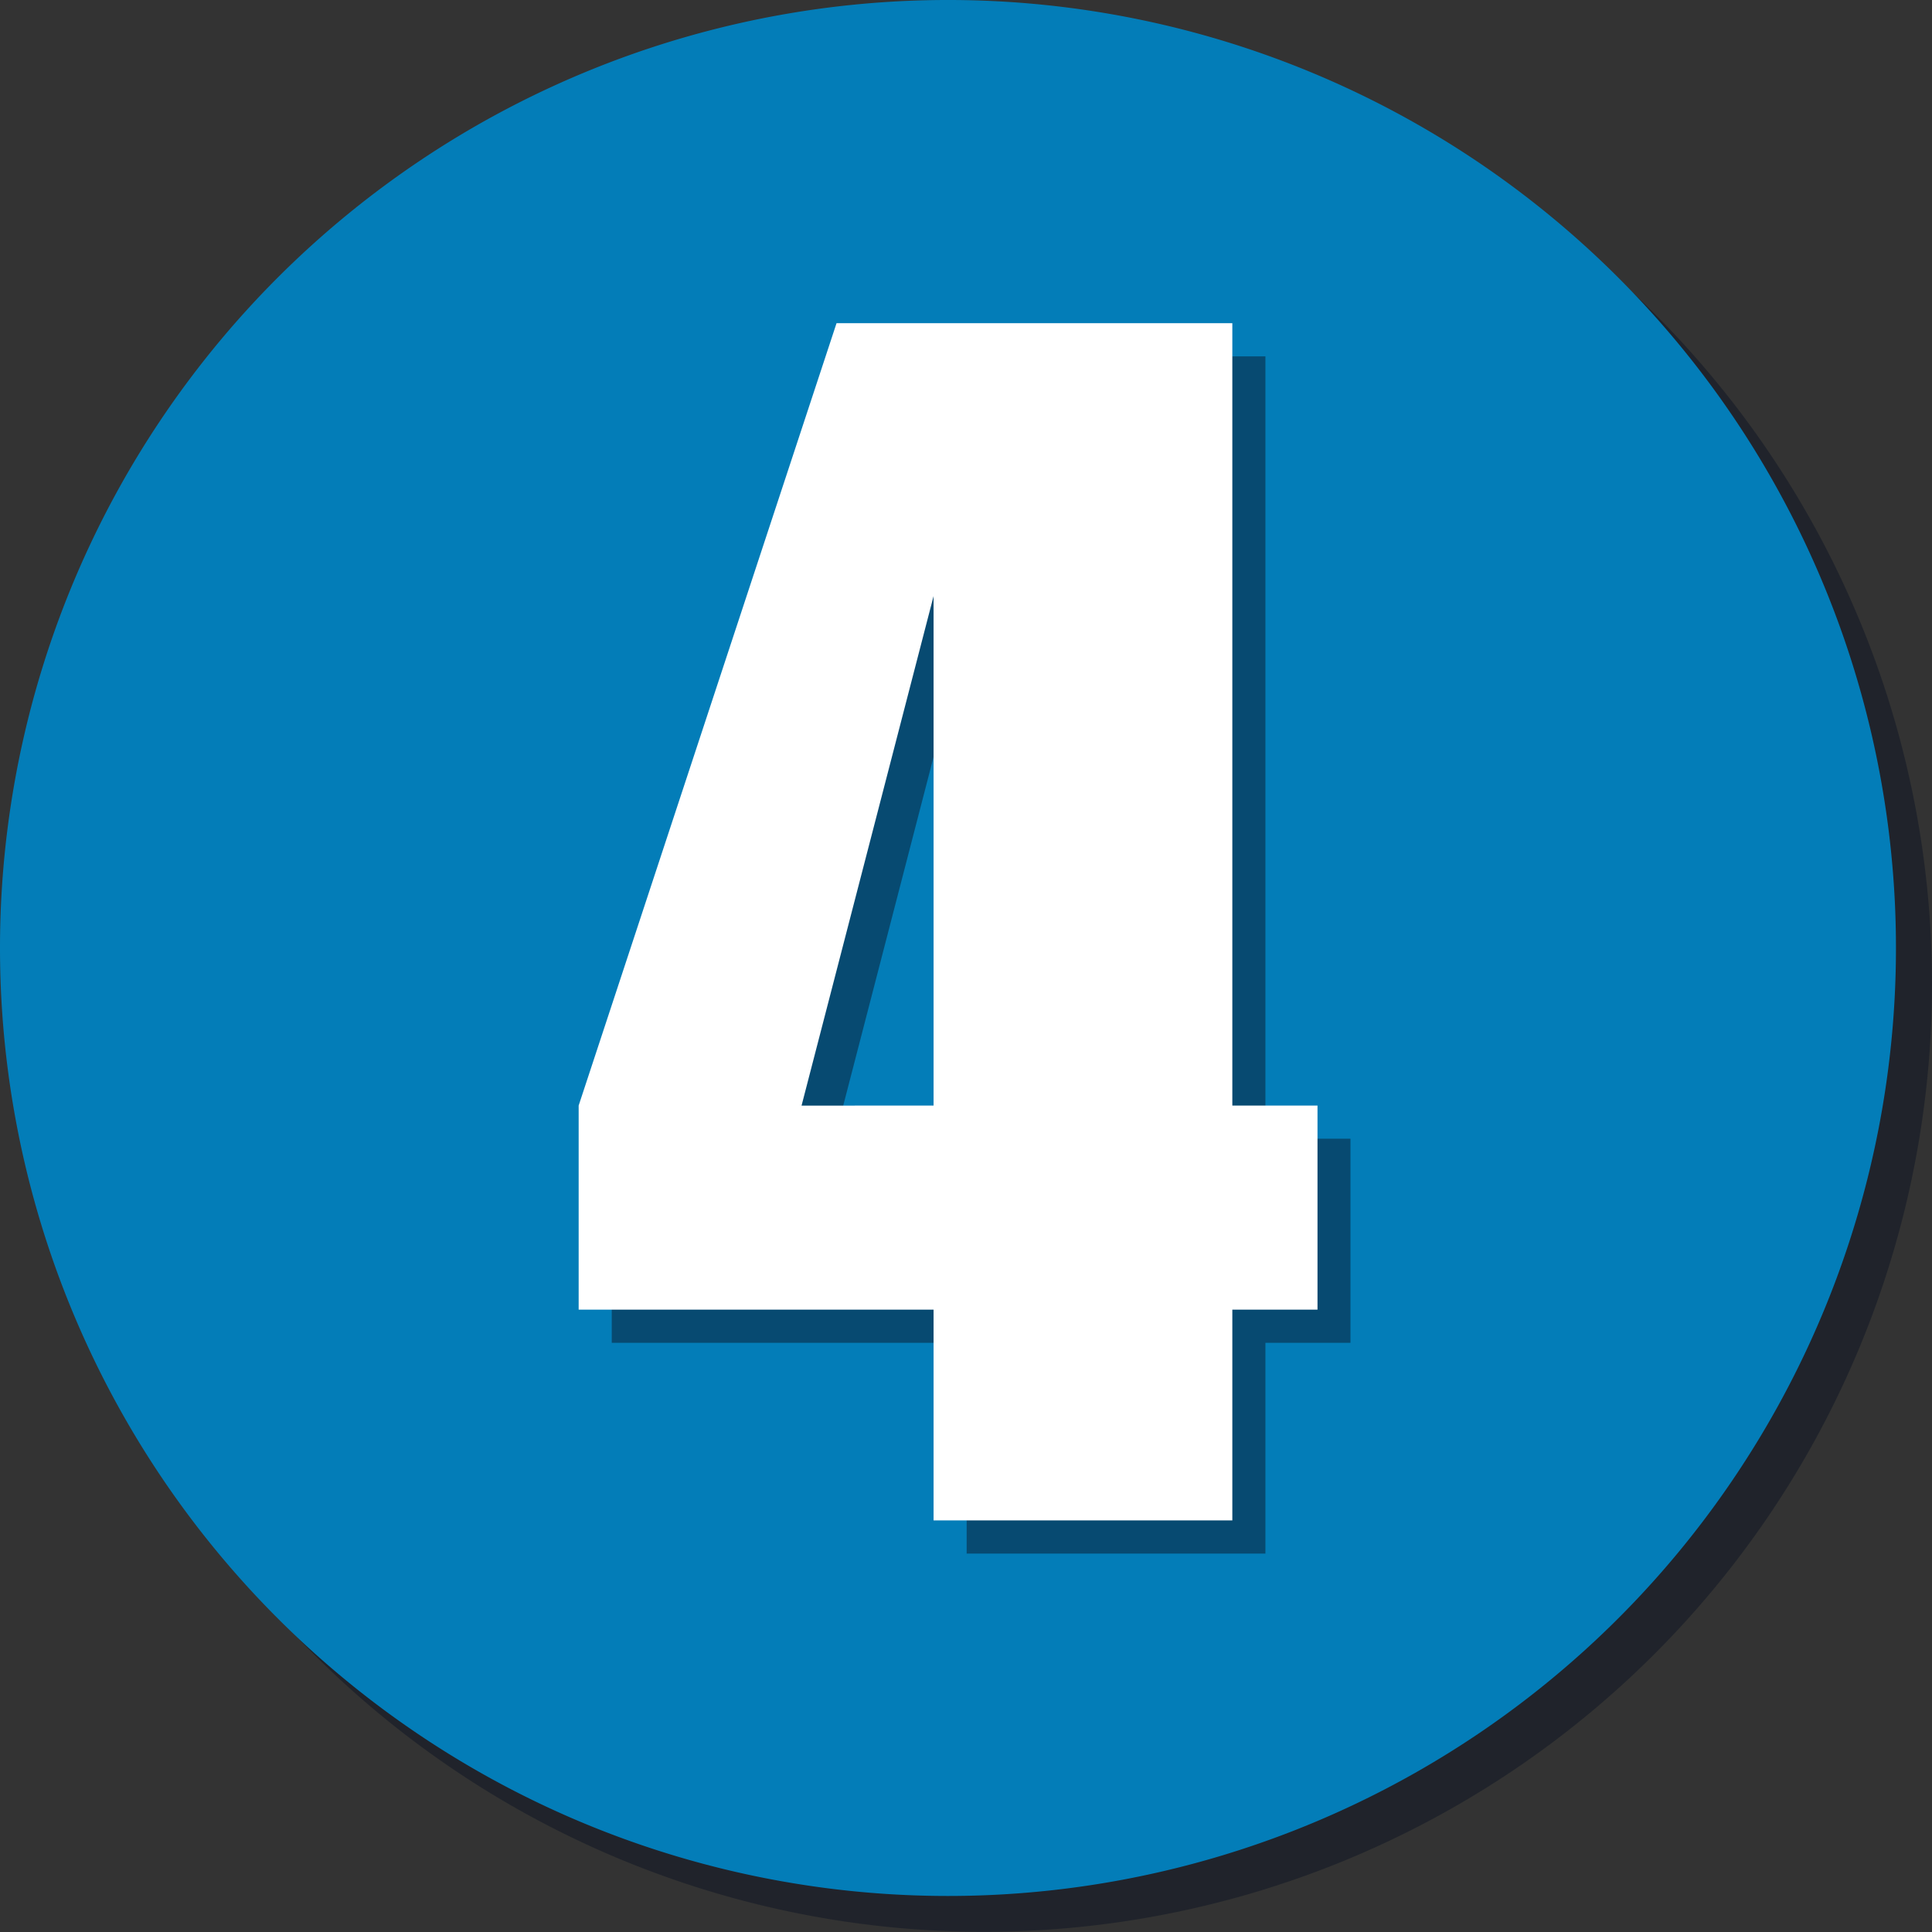
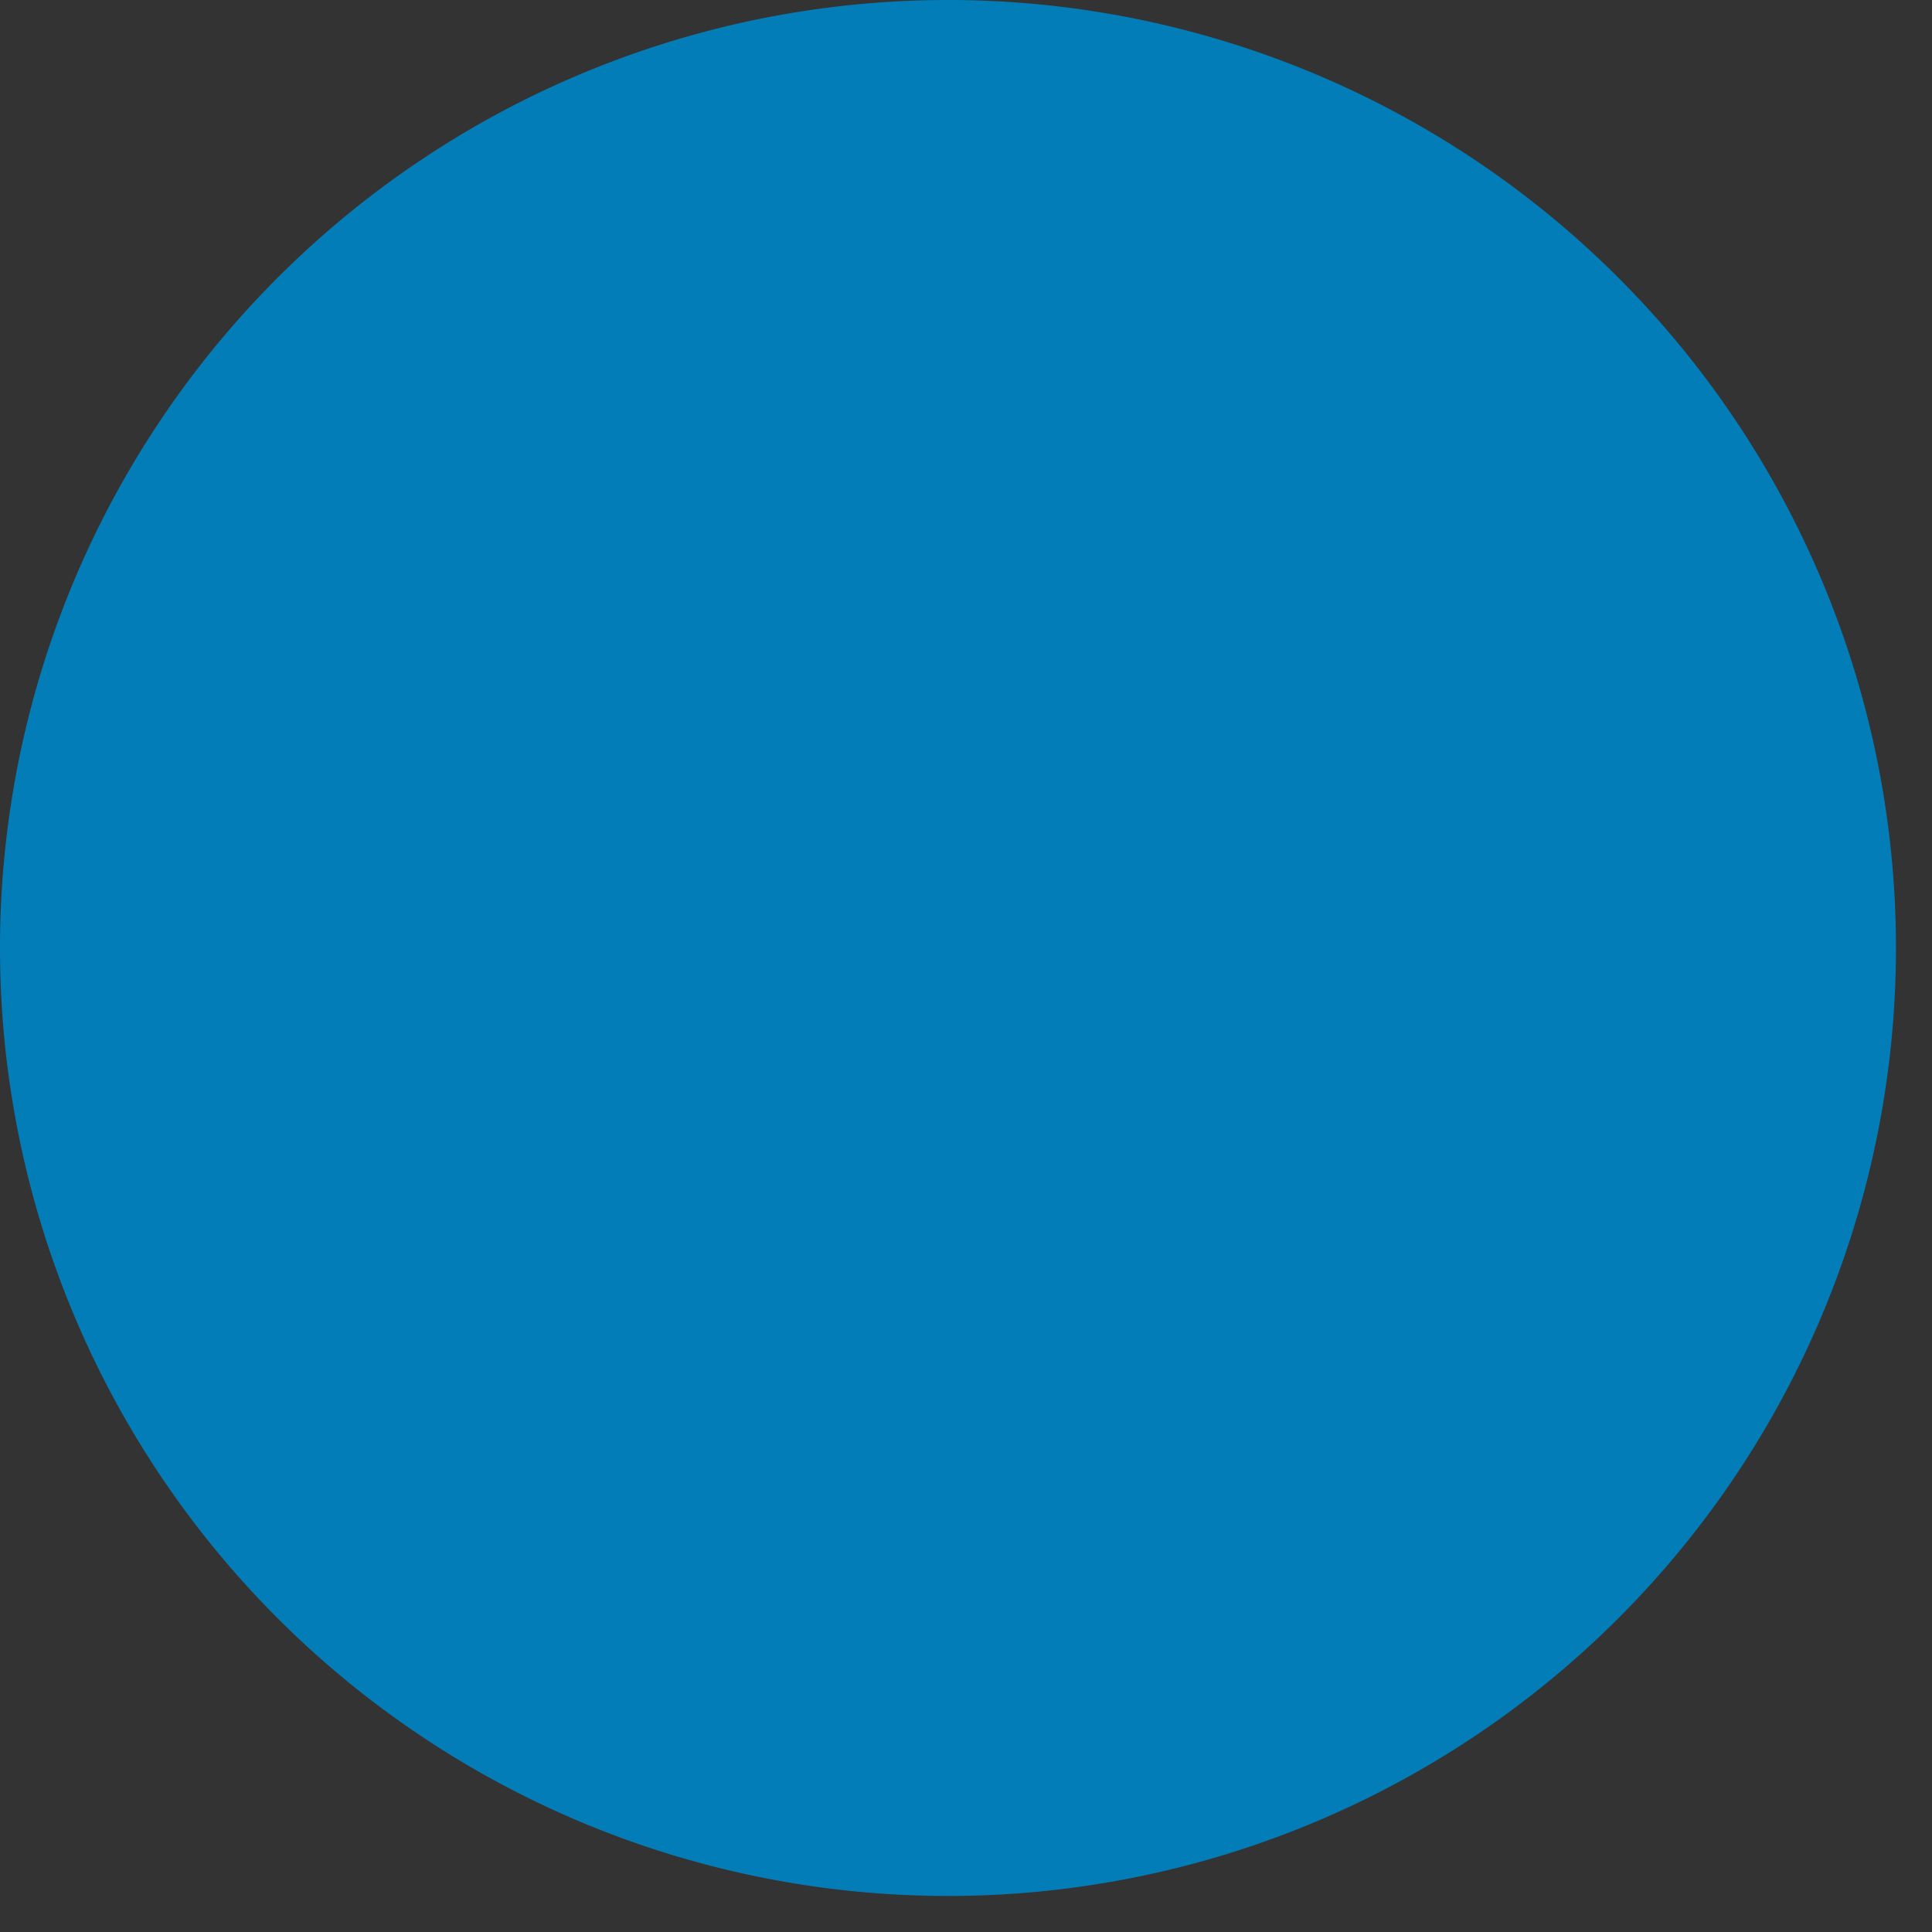
<svg xmlns="http://www.w3.org/2000/svg" data-name="グループ 44" width="29.488" height="29.489">
  <rect width="100%" height="100%" fill="#333333" stroke="none" />
  <defs>
    <clipPath id="a">
-       <path data-name="長方形 40" fill="none" d="M0 0h28.938v28.938H0z" />
-     </clipPath>
+       </clipPath>
    <clipPath id="b">
-       <path data-name="長方形 41" fill="none" d="M0 0h11.275v18.273H0z" />
-     </clipPath>
+       </clipPath>
  </defs>
  <g data-name="グループ 41">
    <g data-name="グループ 28">
      <g data-name="グループ 27">
        <g data-name="グループ 26" clip-path="url(#a)" transform="translate(.55 .55)" opacity=".47">
-           <path data-name="パス 16" d="M0 14.466a14.469 14.469 0 1114.469 14.469A14.469 14.469 0 010 14.466" fill="#0a1222" />
-         </g>
+           </g>
      </g>
    </g>
    <path data-name="パス 17" d="M0 14.469a14.469 14.469 0 1114.469 14.469A14.469 14.469 0 010 14.469" fill="#037db8" />
    <g data-name="グループ 31">
      <g data-name="グループ 30">
        <g data-name="グループ 29" clip-path="url(#b)" transform="translate(9.337 5.439)" opacity=".47">
-           <path data-name="パス 18" d="M9.977 0v11.941h1.3v3.115h-1.3v3.217h-4.56v-3.217H-.001v-3.115L3.938 0zm-4.56 11.941V4.165l-2.015 7.777z" fill="#0a1222" />
-         </g>
+           </g>
      </g>
    </g>
-     <path data-name="パス 19" d="M18.809 4.933v11.941h1.3v3.115h-1.3v3.217h-4.56v-3.217H8.832v-3.115l3.936-11.941zm-4.56 11.941V9.098l-2.015 7.777z" fill="#fff" />
  </g>
</svg>